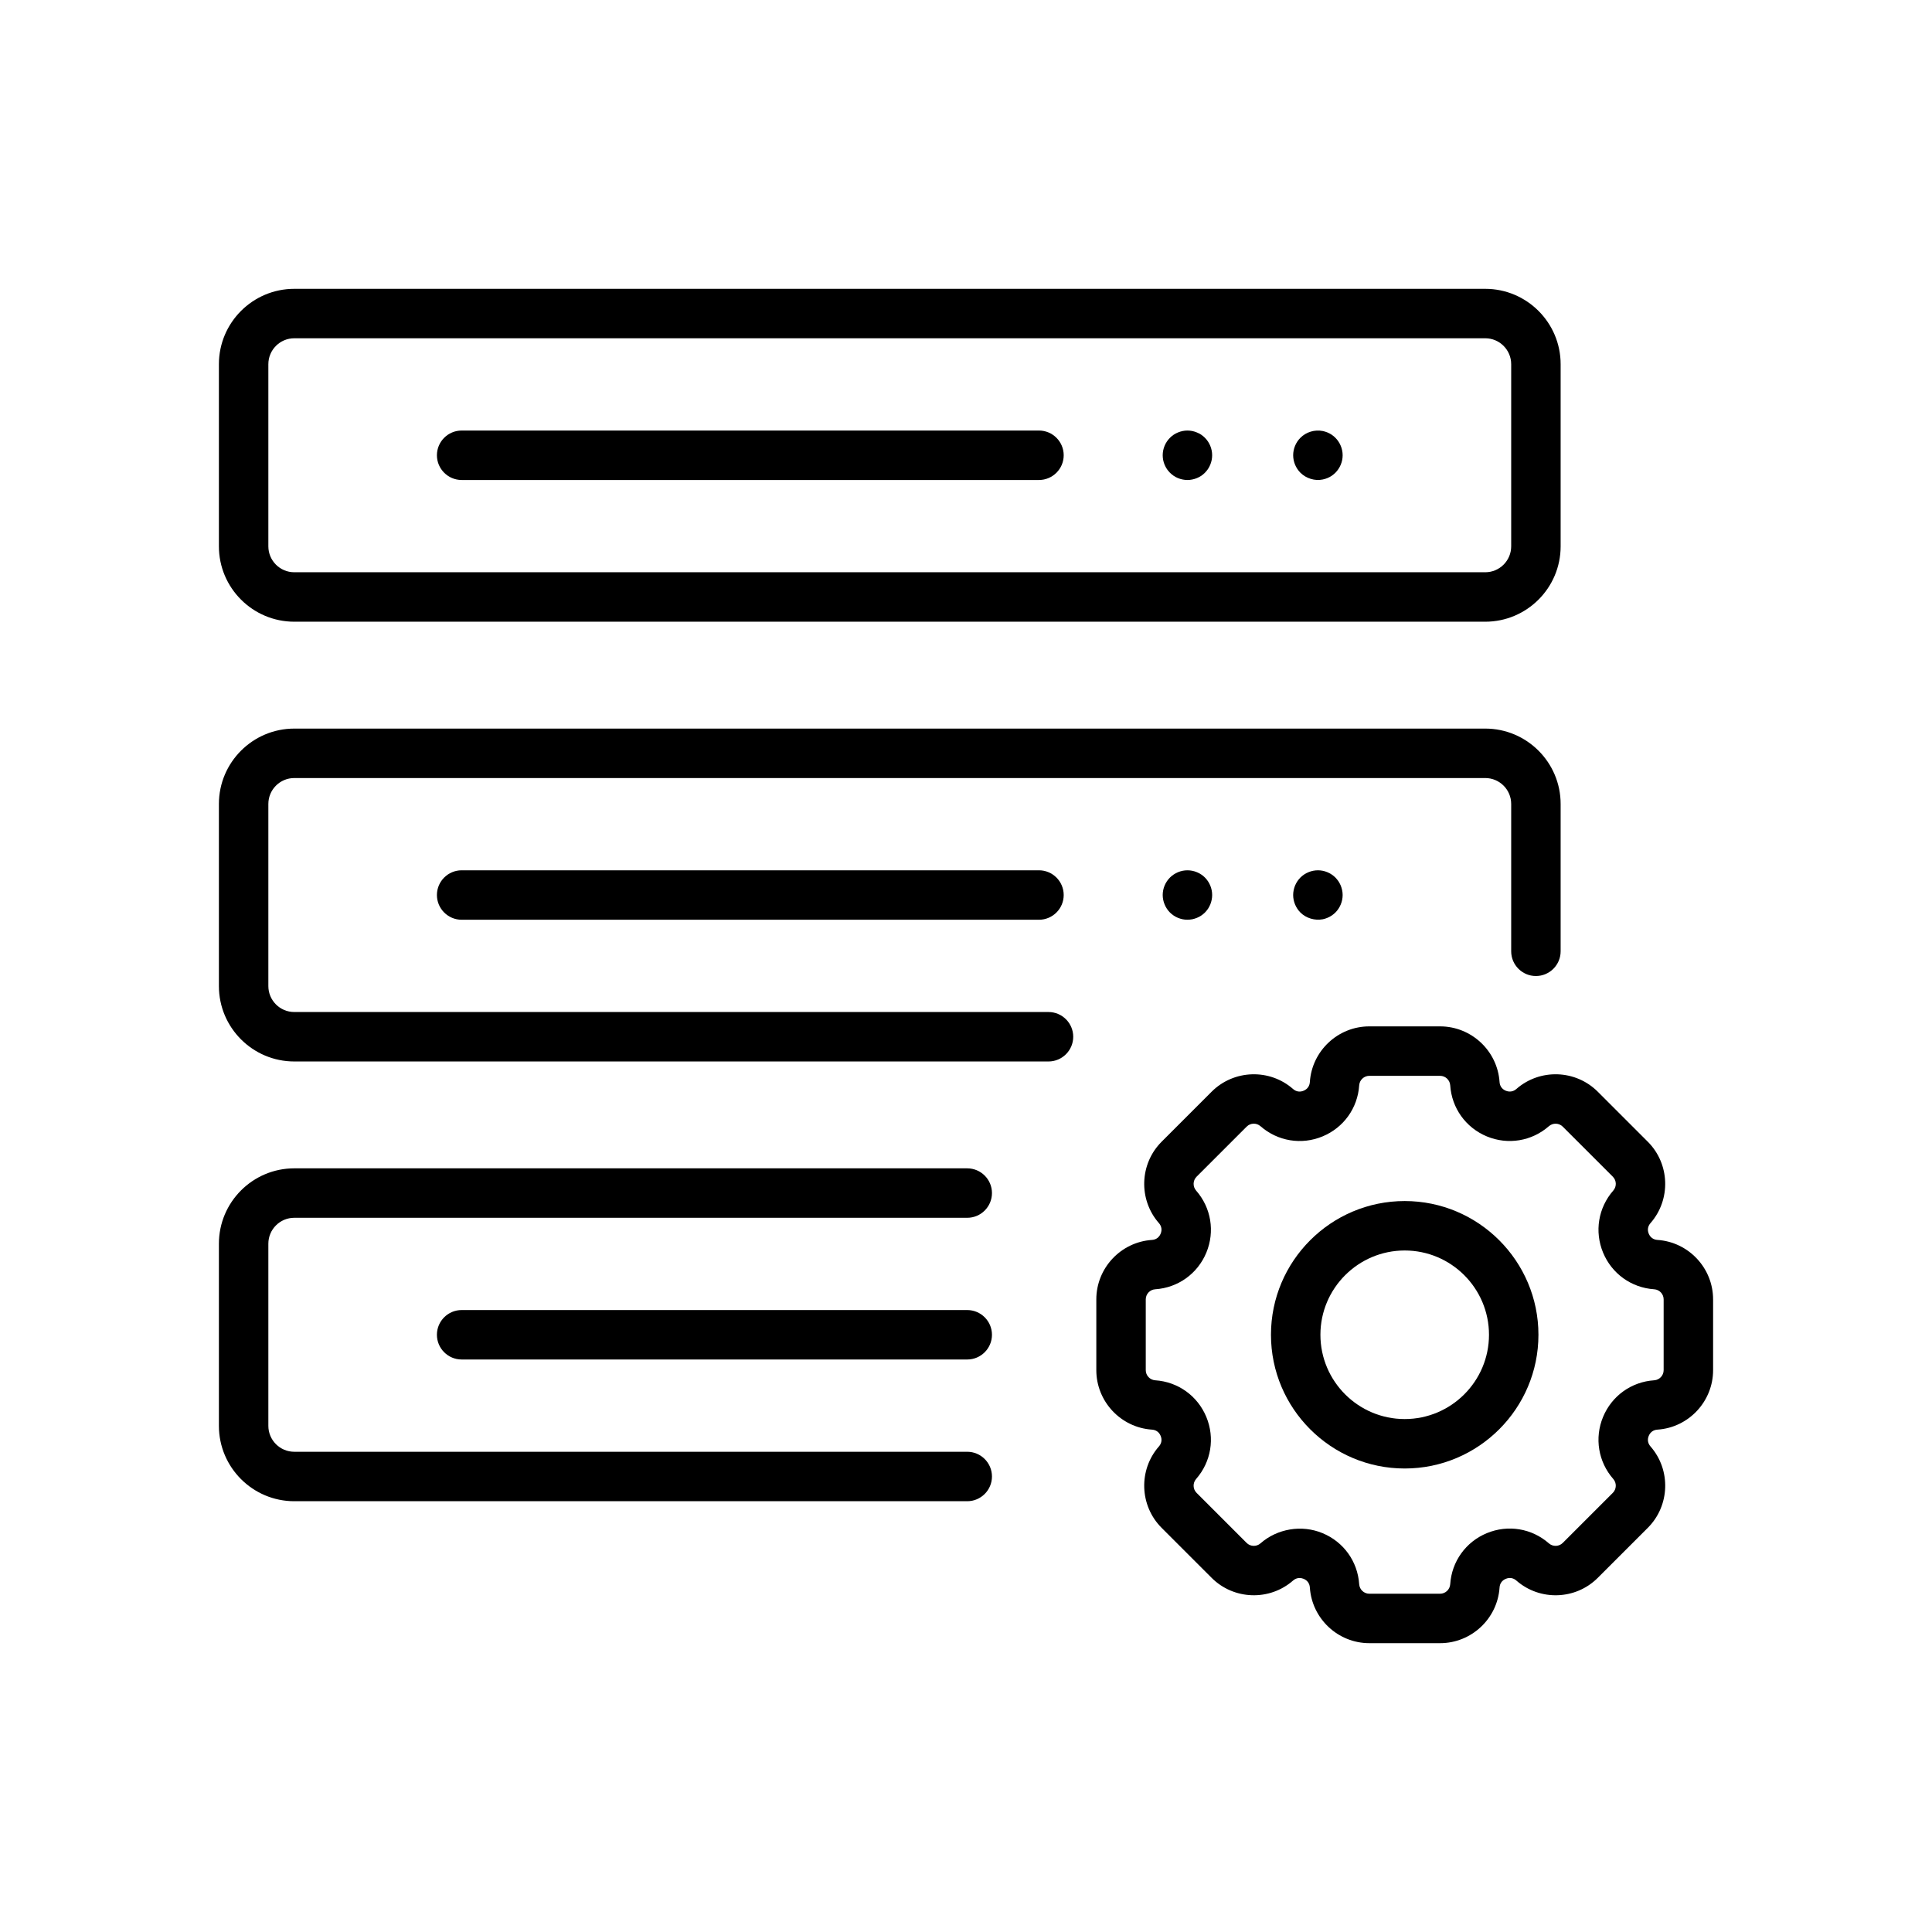
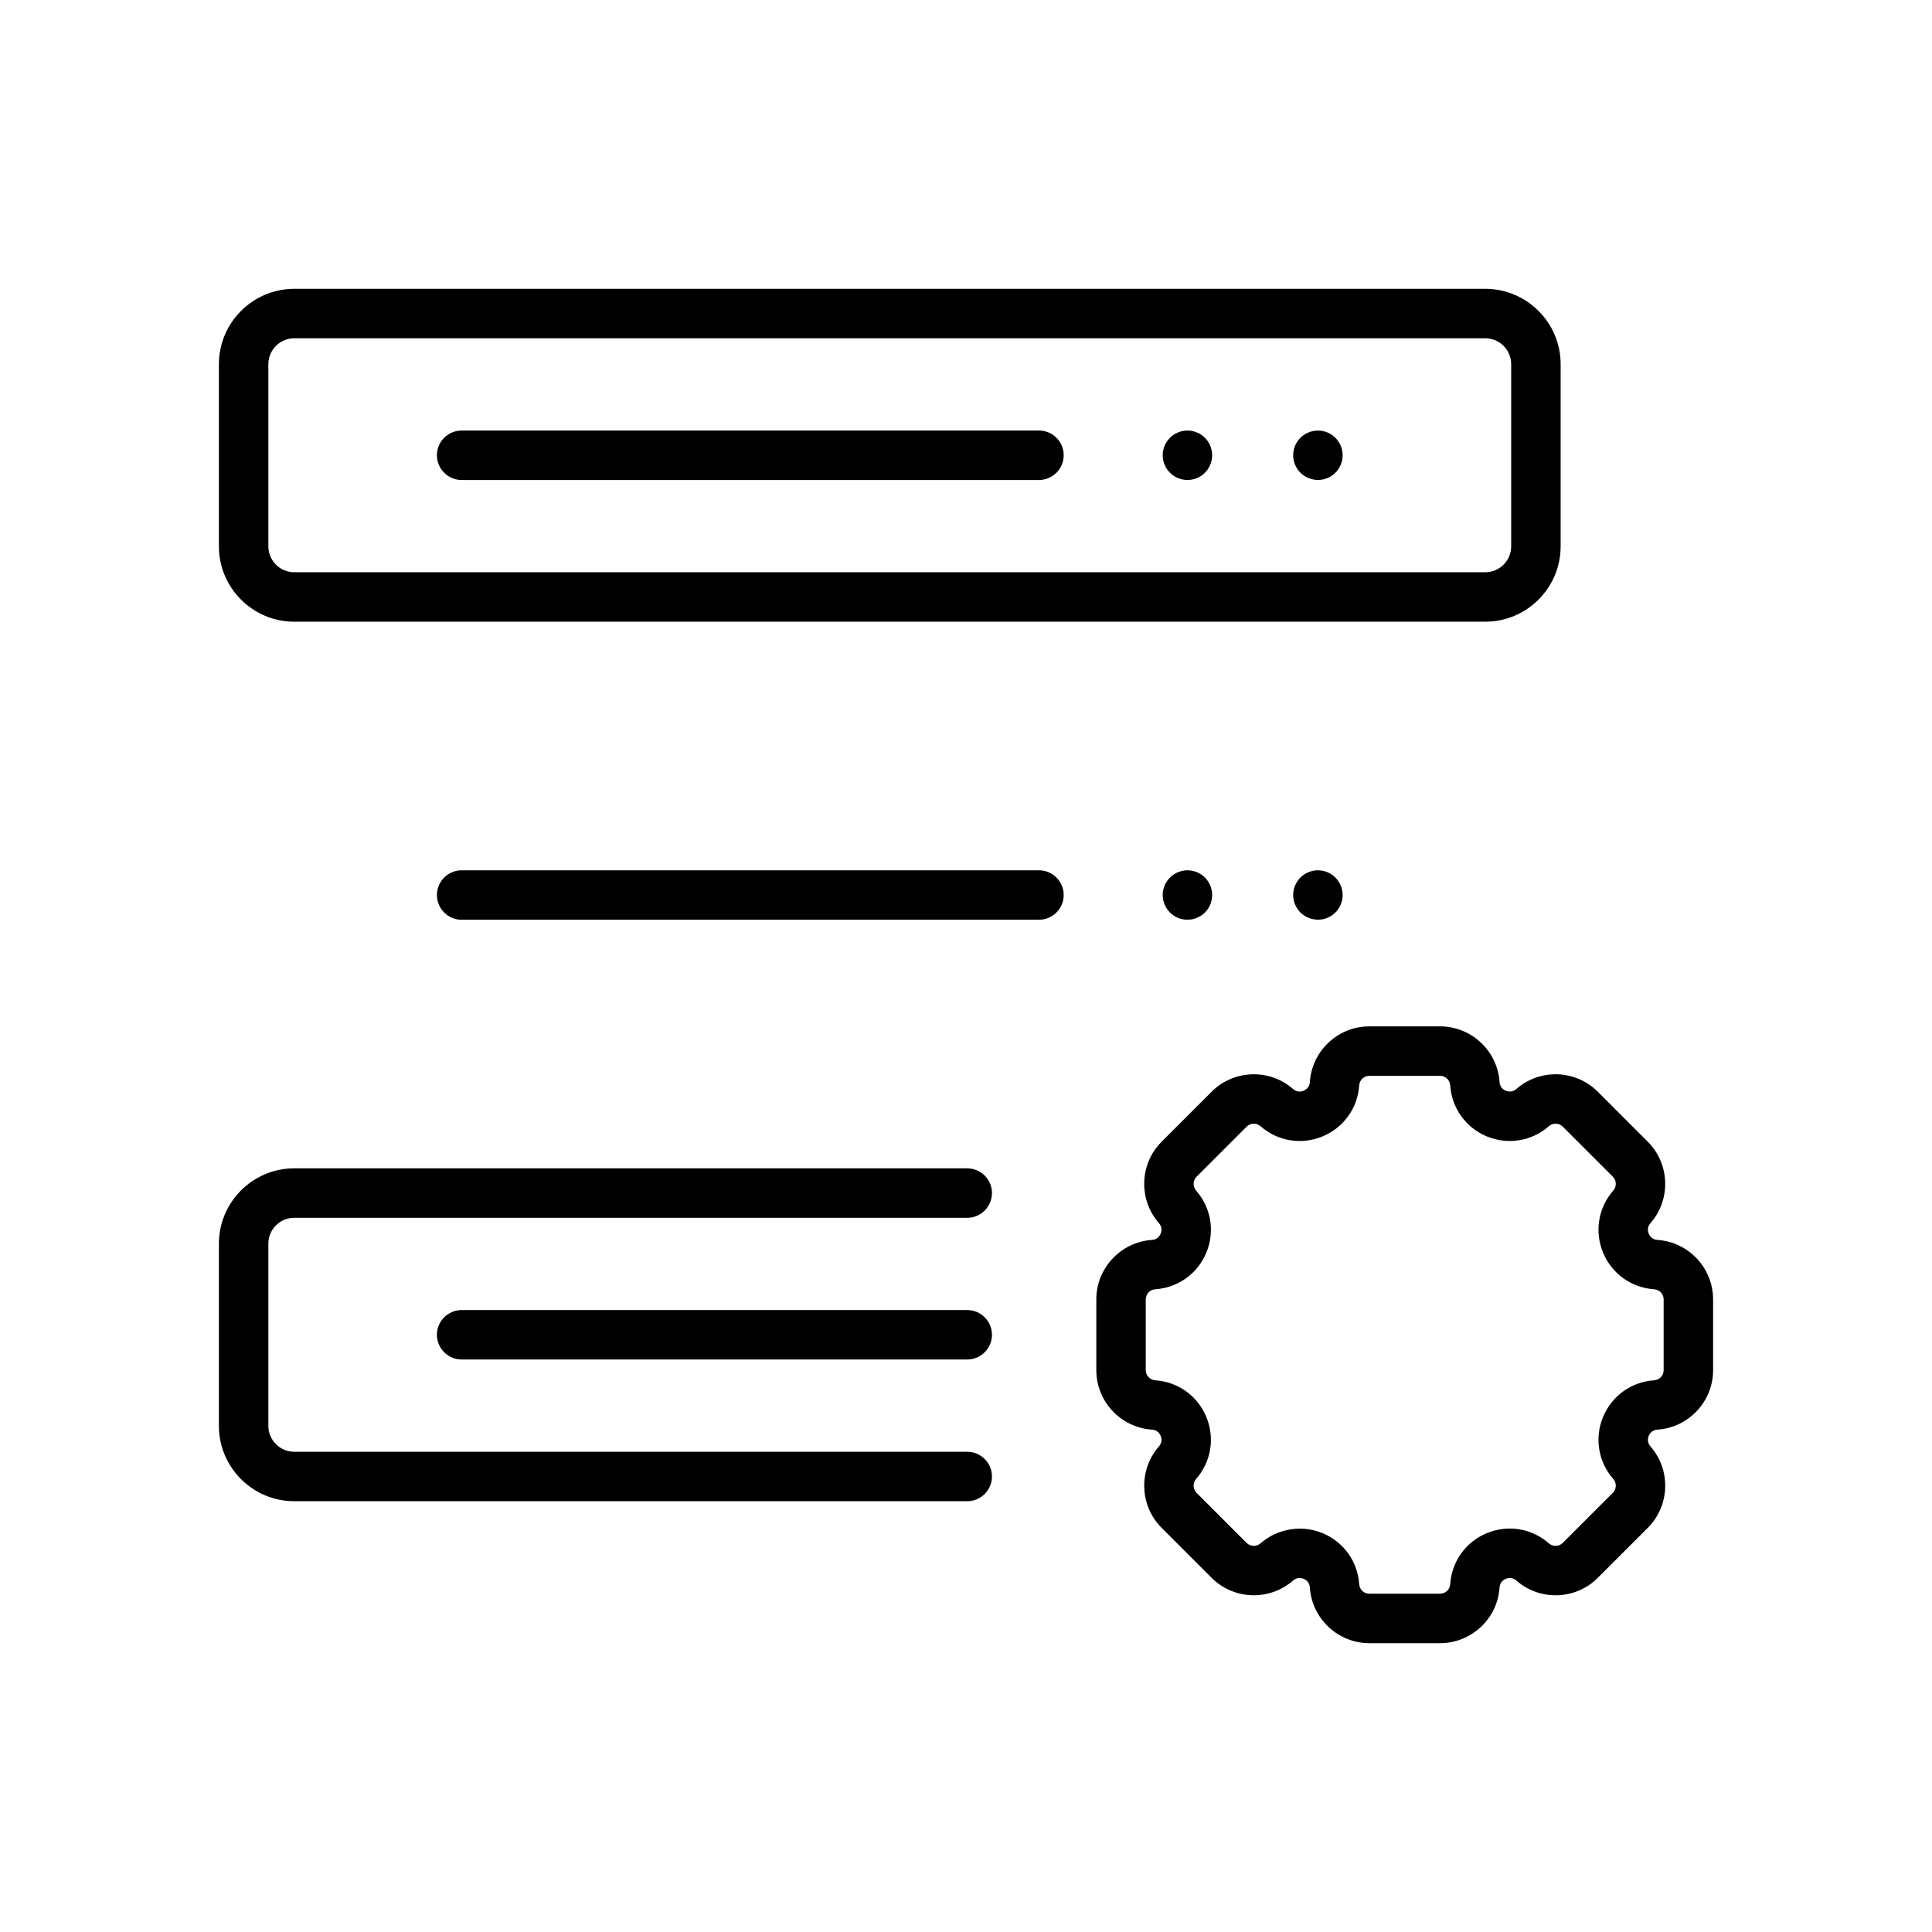
<svg xmlns="http://www.w3.org/2000/svg" id="_Слой_1" version="1.1" viewBox="0 0 606.555 606.555">
  <path d="M466.299,90.678H92.387c-13.045,0-23.661,10.616-23.661,23.666v57.181c0,13.045,10.616,23.661,23.661,23.661h373.912c13.05,0,23.666-10.616,23.666-23.661v-57.181c0-13.05-10.616-23.666-23.666-23.666ZM474.44,171.524c0,4.485-3.651,8.136-8.141,8.136H92.387c-4.485,0-8.136-3.651-8.136-8.136v-57.181c0-4.49,3.651-8.141,8.136-8.141h373.912c4.49,0,8.141,3.651,8.141,8.141v57.181Z" />
  <path d="M326.189,135.169h-181.256c-4.28,0-7.762,3.482-7.762,7.762s3.482,7.762,7.762,7.762h181.256c4.28,0,7.762-3.482,7.762-7.762s-3.482-7.762-7.762-7.762Z" />
  <path d="M368.483,136.477c-.456.315-.839.629-1.158.957-1.463,1.449-2.293,3.45-2.293,5.497s.83,4.048,2.274,5.479c.333.342.716.656,1.185.98.424.278.866.52,1.336.716.46.178.953.337,1.449.433,1.012.21,2.024.21,3.036,0,.515-.096.998-.255,1.468-.442.46-.191.916-.433,1.349-.716.401-.273.798-.597,1.158-.962,1.445-1.445,2.27-3.441,2.27-5.488s-.825-4.043-2.265-5.483c-.365-.369-.761-.693-1.185-.985-.406-.26-.857-.497-1.326-.684-.506-.214-.989-.365-1.454-.456-1.007-.201-2.051-.21-3.031,0-.483.091-.971.242-1.468.447-.479.191-.921.433-1.345.707Z" />
  <path d="M418.061,136.463c-.41-.264-.861-.506-1.34-.707-.451-.178-.939-.337-1.436-.433-2.521-.506-5.205.296-7.019,2.124-1.445,1.445-2.274,3.446-2.274,5.483,0,.506.05,1.012.155,1.518.1.479.242.975.442,1.445.196.465.438.925.716,1.345.283.428.615.834.957,1.171,1.819,1.819,4.558,2.644,7.006,2.129.515-.096,1.003-.255,1.468-.442.469-.191.916-.433,1.345-.711.41-.278.802-.602,1.171-.971.356-.356.684-.761.953-1.167.292-.433.529-.893.729-1.358.191-.46.337-.957.442-1.449.1-.497.15-1.003.15-1.509,0-2.037-.83-4.038-2.274-5.483-.369-.369-.761-.693-1.19-.985Z" />
-   <path d="M482.202,306.425c4.28,0,7.762-3.482,7.762-7.762v-46.26c0-13.045-10.616-23.661-23.666-23.661H92.387c-13.045,0-23.661,10.616-23.661,23.661v57.181c0,13.05,10.616,23.666,23.661,23.666h236.792c4.28,0,7.762-3.482,7.762-7.762s-3.482-7.762-7.762-7.762H92.387c-4.485,0-8.136-3.651-8.136-8.141v-57.181c0-4.485,3.651-8.136,8.136-8.136h373.912c4.49,0,8.141,3.651,8.141,8.136v46.26c0,4.28,3.482,7.762,7.762,7.762Z" />
  <path d="M326.189,273.233h-181.256c-4.28,0-7.762,3.482-7.762,7.762s3.482,7.762,7.762,7.762h181.256c4.28,0,7.762-3.482,7.762-7.762s-3.482-7.762-7.762-7.762Z" />
  <path d="M377.125,274.55c-.433-.283-.889-.524-1.363-.725-.469-.191-.953-.342-1.454-.442-.492-.1-.998-.146-1.509-.146s-1.016.046-1.513.146c-.492.1-.985.251-1.463.447-.46.196-.907.433-1.331.716-.456.296-.843.615-1.167.948-1.463,1.459-2.293,3.455-2.293,5.497,0,.506.055,1.016.155,1.509.105.501.246.989.447,1.454.187.465.424.916.716,1.354.278.424.597.816.962,1.181.351.351.757.679,1.181.962.419.273.866.52,1.336.716.465.178.962.337,1.468.442.957.191,2.015.187,3.036-.005.483-.1.975-.255,1.449-.447.46-.191.916-.433,1.349-.716.415-.273.807-.606,1.171-.962.342-.346.665-.752.962-1.181.273-.415.511-.875.707-1.34.178-.447.337-.934.428-1.427.109-.529.16-1.035.16-1.541,0-2.037-.825-4.038-2.27-5.483-.356-.365-.748-.684-1.162-.957Z" />
  <path d="M415.285,288.607c.474-.1.962-.242,1.422-.438.497-.205.944-.447,1.372-.725.419-.283.816-.615,1.185-.971,1.431-1.445,2.261-3.446,2.261-5.483,0-.506-.05-1.012-.155-1.5-.105-.506-.251-.998-.447-1.477-.191-.451-.433-.902-.711-1.331-.287-.428-.624-.825-.975-1.19-.351-.351-.743-.67-1.158-.944-.433-.287-.884-.524-1.358-.725-.469-.196-.957-.342-1.454-.442-.488-.1-.985-.15-1.481-.15-2.037,0-4.061.816-5.52,2.274-.346.356-.679.748-.962,1.176-.278.424-.515.875-.72,1.349-.191.465-.337.957-.438,1.459-.105.488-.155.994-.155,1.5,0,2.037.83,4.038,2.279,5.502,1.81,1.791,4.503,2.584,7.015,2.115Z" />
  <path d="M303.667,366.801H92.387c-13.045,0-23.661,10.616-23.661,23.666v57.181c0,13.045,10.616,23.661,23.661,23.661h211.28c4.28,0,7.762-3.482,7.762-7.762s-3.482-7.762-7.762-7.762H92.387c-4.485,0-8.136-3.651-8.136-8.136v-57.181c0-4.49,3.651-8.141,8.136-8.141h211.28c4.28,0,7.762-3.482,7.762-7.762s-3.482-7.762-7.762-7.762Z" />
  <path d="M303.667,411.292h-158.735c-4.28,0-7.762,3.482-7.762,7.762s3.482,7.762,7.762,7.762h158.735c4.28,0,7.762-3.482,7.762-7.762s-3.482-7.762-7.762-7.762Z" />
  <path d="M537.829,407.942c0-9.818-7.676-18.014-17.471-18.665h-.005c-1.272-.091-2.238-.784-2.726-1.96s-.292-2.352.547-3.314c6.468-7.389,6.099-18.611-.843-25.553l-15.716-15.716c-6.947-6.942-18.173-7.316-25.553-.843-.957.834-2.142,1.021-3.318.547-1.181-.492-1.873-1.463-1.955-2.735-.652-9.795-8.852-17.471-18.67-17.471h-22.225c-9.818,0-18.014,7.676-18.665,17.471-.082,1.272-.775,2.243-1.955,2.73-1.19.501-2.361.296-3.318-.542-7.38-6.477-18.611-6.09-25.553.843l-15.716,15.716c-6.942,6.942-7.311,18.164-.843,25.553.839.962,1.035,2.138.542,3.314-.488,1.181-1.454,1.878-2.726,1.96-9.795.652-17.471,8.847-17.471,18.665v22.225c0,9.818,7.676,18.018,17.471,18.67,1.267.082,2.238.775,2.726,1.955.492,1.181.296,2.357-.542,3.318-6.468,7.384-6.099,18.606.843,25.553l15.716,15.712c6.942,6.937,18.168,7.316,25.553.843.611-.533,1.313-.807,2.047-.807.415,0,.843.091,1.272.264,1.176.488,1.873,1.454,1.955,2.73.652,9.795,8.847,17.471,18.665,17.471h22.225c9.818,0,18.018-7.676,18.67-17.471.082-1.276.779-2.243,1.96-2.73,1.171-.497,2.357-.296,3.314.542,7.384,6.472,18.611,6.103,25.553-.843l15.716-15.712c6.942-6.942,7.316-18.168.843-25.553-.839-.962-1.035-2.138-.547-3.318.492-1.181,1.463-1.873,2.73-1.955,9.795-.652,17.471-8.852,17.471-18.67v-22.225ZM522.304,430.167c0,1.668-1.304,3.063-2.967,3.177-7.156.474-13.305,4.882-16.054,11.509-2.739,6.627-1.509,14.094,3.213,19.481,1.098,1.258,1.035,3.168-.146,4.348l-15.716,15.716c-1.176,1.176-3.086,1.244-4.348.146-5.397-4.731-12.858-5.948-19.481-3.213-6.627,2.744-11.035,8.893-11.509,16.049-.114,1.668-1.509,2.972-3.177,2.972h-22.225c-1.664,0-3.058-1.304-3.172-2.967-.474-7.161-4.882-13.31-11.509-16.049-6.518-2.717-14.194-1.436-19.481,3.204-1.263,1.108-3.172,1.035-4.348-.141l-15.716-15.716c-1.181-1.181-1.244-3.09-.146-4.348,4.722-5.388,5.953-12.854,3.209-19.481-2.744-6.627-8.893-11.035-16.044-11.509-1.668-.114-2.972-1.509-2.972-3.177v-22.225c0-1.673,1.308-3.068,2.972-3.172,7.152-.479,13.3-4.886,16.049-11.509,2.739-6.627,1.509-14.094-3.213-19.481-1.098-1.263-1.035-3.172.146-4.353l15.716-15.712c1.171-1.185,3.081-1.253,4.344-.15,5.401,4.731,12.877,5.962,19.486,3.213,6.627-2.744,11.035-8.893,11.509-16.049.114-1.668,1.509-2.972,3.172-2.972h22.225c1.668,0,3.063,1.304,3.177,2.967.474,7.161,4.882,13.31,11.509,16.058,6.623,2.735,14.089,1.504,19.481-3.218,1.267-1.094,3.168-1.03,4.353.155l15.712,15.707c1.185,1.185,1.244,3.095.141,4.348-4.718,5.392-5.948,12.858-3.204,19.486,2.744,6.623,8.893,11.031,16.044,11.509,1.664.105,2.972,1.5,2.972,3.172v22.225Z" />
-   <path d="M441.011,377.07c-23.155,0-41.989,18.834-41.989,41.984s18.834,41.984,41.989,41.984,41.984-18.834,41.984-41.984-18.834-41.984-41.984-41.984ZM441.011,445.514c-14.59,0-26.464-11.869-26.464-26.46s11.874-26.46,26.464-26.46,26.46,11.869,26.46,26.46-11.869,26.46-26.46,26.46Z" />
</svg>